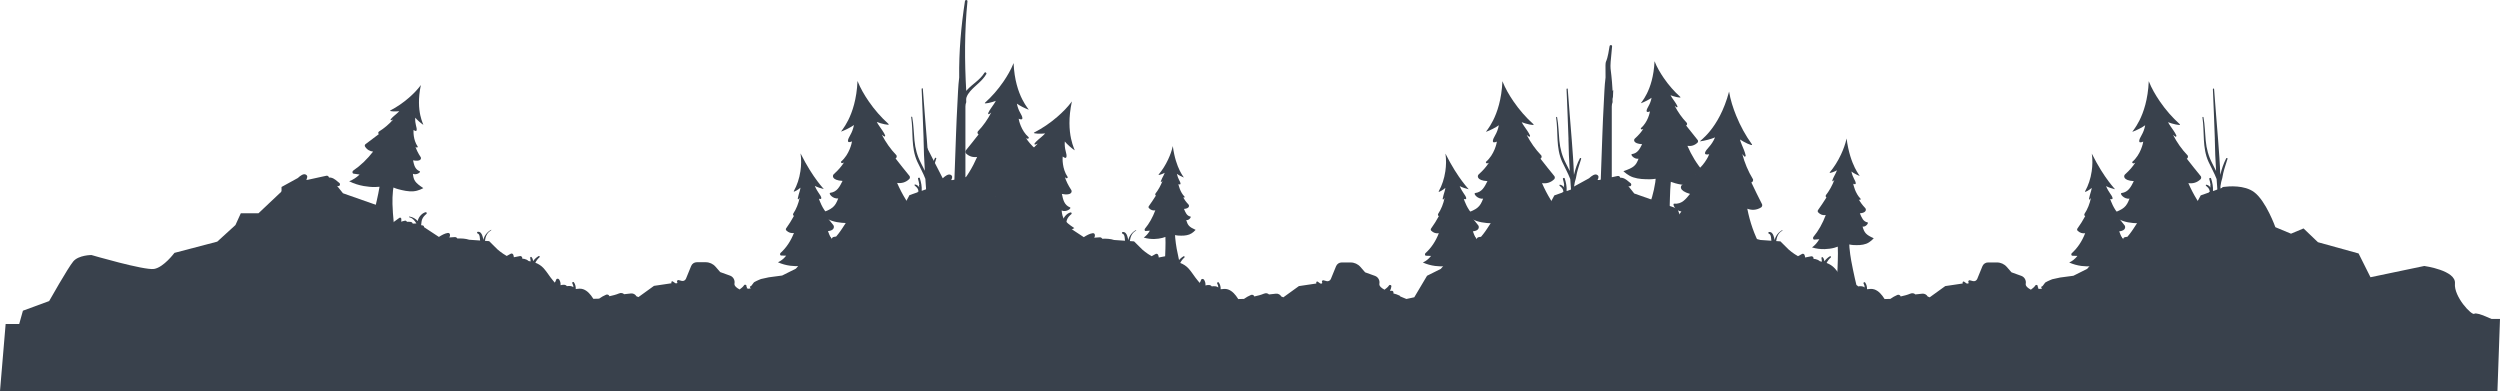
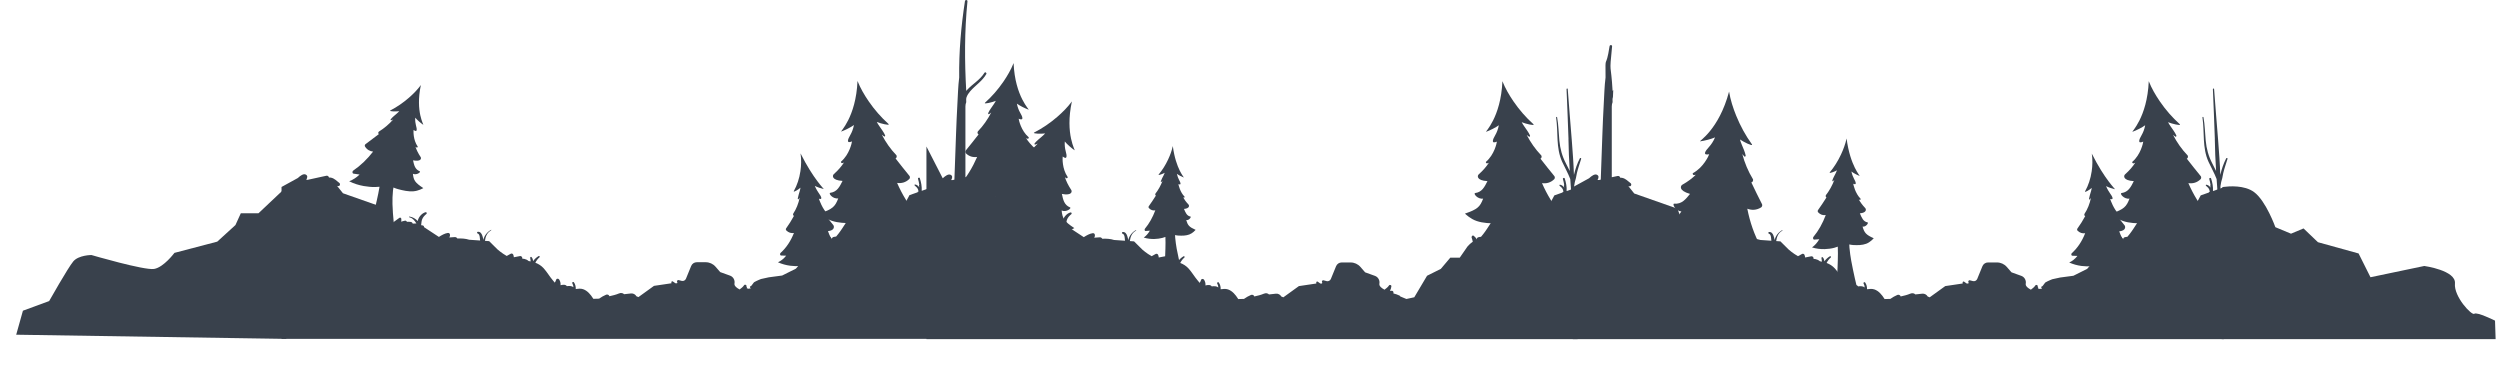
<svg xmlns="http://www.w3.org/2000/svg" id="_Слой_2" data-name="Слой 2" viewBox="0 0 15613.74 2442.25">
  <defs>
    <style> .cls-1 { fill: #39414c; stroke-width: 0px; } </style>
  </defs>
  <g id="BACKGROUND">
    <g>
      <g>
        <g>
          <path class="cls-1" d="m9149.24,1334.02c5.71,4.94,33.82,32.9,73.36,46.32,40.61,13.69,84.8,14.83,127.57,14.56,11.25-.06,27.26-1.32,41.47-3.59-.79,8.34-1.62,16.69-2.49,25.02-.2,1.19-.41,2.38-.61,3.57-5.88,35.74-12.91,71.34-23.14,105.95-26.17,91.9-71.49,210.97-81.06,223.77,75.72,18.18,151.44,36.36,227.17,54.54-26.99-55.45-12-206.33-12.25-273.73.67-38.88,3.17-77.66,6.37-116.35,11.2,4.29,22.73,7.81,34.12,11.12,27.27,7.94,63.54,13.57,95.36,15.97,42.4,3.2,84.82.9,126.98-8.29-27.62-19.58-50.66-44.81-69.95-75.92,16.92,1.79,33.82,3.66,50.74,5.34,11.03,1.12,16.42-15.23,8.52-24.2-49.39-56.22-89.6-122.45-120.8-194.36,26.67,3.87,53.72-2.36,76.38-24.69,4.34-4.28,5.02-13.95.95-18.89-29.74-36.18-58.78-72.8-87.41-109.69,7.43-1.17,10.42-14.59,4.75-20.52-35.99-37.63-66.19-80.58-90.39-127.55,4.61,4.04,9.34,7.81,14.28,10.97,4.43,2.84,8.4-2.96,6.23-7.79-9.28-20.72-23.73-38.67-36.04-56.97-6.33-9.41-11.65-17.37-15.61-25.53,24.18,10.08,80.64,23.34,74.34,14.35-.52-.73-1.02-1.48-1.53-2.21-46.01-41.22-87.56-88.94-123.42-141.14-26.98-39.33-51.98-81.94-69.83-126.99-9.83,229.69-111.56,318.59-101.44,315.78,22.04-7.7,60.58-26.75,79.09-40.79-4.28,24.51-13.97,47.23-20.81,58.77-19.85,33.59-27.33,58.99,8.71,43.59-1.23,10.36-16.41,81.27-67.55,125.51-4.38,3.81,2.1,11.96,7.15,10.4,3.46-1.07,6.86-2.43,10.2-4.02-14.31,22.67-35.13,47.48-63.67,72.9-8.52,7.71-15.35,37.65,54.92,41.98-17.92,35.38-33.5,68.48-76.45,74.31-14.41,1.86,15.06,40.4,49.58,34.77-19.27,50.76-34.19,66.67-113.8,93.73Z" />
          <path class="cls-1" d="m6478.33,1198.01c36.4-12.35,62.29-38.09,67.54-42.64-73.3-24.91-87.04-39.56-104.78-86.3,31.78,5.19,58.92-30.3,45.65-32.01-39.54-5.37-53.89-35.85-70.39-68.42,64.69-3.98,58.41-31.55,50.57-38.65-26.28-23.41-45.45-46.25-58.62-67.12,3.08,1.46,6.2,2.71,9.39,3.7,4.65,1.43,10.61-6.07,6.59-9.58-47.08-40.73-61.05-106.01-62.19-115.55,33.19,14.17,26.3-9.21,8.02-40.14-6.29-10.63-15.22-31.55-19.16-54.11,17.04,12.93,52.53,30.47,72.82,37.55,9.32,2.59-84.34-79.27-93.39-290.74-16.43,41.48-39.45,80.71-64.29,116.92-33.02,48.07-71.27,92-113.63,129.95-.47.68-.93,1.36-1.41,2.04-5.8,8.27,46.18-3.93,68.44-13.21-3.64,7.5-8.54,14.84-14.37,23.5-11.33,16.85-24.64,33.37-33.18,52.45-1.99,4.45,1.66,9.79,5.74,7.17,4.55-2.91,8.9-6.38,13.15-10.1-22.28,43.24-50.08,82.79-83.22,117.43-5.22,5.45-2.47,17.81,4.37,18.89-26.35,33.97-53.1,67.68-80.48,100.99-3.74,4.54-3.12,13.45.88,17.39,20.86,20.55,45.76,26.29,70.32,22.73-28.72,66.21-65.75,127.19-111.22,178.95-7.27,8.26-2.31,23.32,7.85,22.28,15.58-1.55,31.14-3.27,46.72-4.92-17.76,28.64-38.98,51.87-64.41,69.9,38.81,8.46,77.88,10.58,116.91,7.63,29.29-2.21,62.68-7.39,87.8-14.7,10.48-3.05,21.1-6.29,31.41-10.24,2.94,35.62,5.25,71.33,5.86,107.12-.23,62.05,13.57,200.96-11.28,252.02,69.72-16.74,139.43-33.47,209.15-50.21-8.81-11.79-50.53-121.41-74.63-206.03-9.43-31.86-15.89-64.64-21.31-97.55-.18-1.09-.37-2.19-.56-3.28-.8-7.68-1.57-15.36-2.3-23.04,13.09,2.09,27.83,3.25,38.18,3.31,39.38.25,80.07-.8,117.46-13.4Z" />
          <path class="cls-1" d="m6633.7,1448.75c38.34-2.71,69.91-21.05,76.15-24.12-64.59-42.69-74.15-60.34-79.46-110.05,29.43,13.08,64.68-14.36,52.28-19.39-36.89-15.22-43.03-48.34-50.73-84.03,63.59,12.56,64.5-15.7,58.72-24.56-19.48-29.31-32.23-56.27-39.68-79.8,2.61,2.19,5.31,4.2,8.15,5.96,4.14,2.56,11.81-3.18,8.8-7.6-35.21-51.34-32.17-118.03-30.85-127.55,28.51,22.13,27.78-2.24,17.94-36.79-3.39-11.88-6.72-34.38-4.8-57.2,13.21,16.83,43.08,42.8,60.91,54.8,8.36,4.87-61.48-98.07-16.59-304.92-26.41,35.96-58.64,68.07-91.84,96.79-44.13,38.12-92.27,70.91-142.88,96.88-.63.53-1.25,1.08-1.88,1.62-7.71,6.53,45.67,7.91,69.55,4.58-5.42,6.34-12.02,12.19-19.86,19.09-15.24,13.42-32.3,26.03-45.4,42.32-3.05,3.8-.88,9.89,3.73,8.39,5.14-1.66,10.23-3.91,15.28-6.43-32.52,36.18-69.45,67.38-110.29,92.48-6.44,3.95-6.91,16.6-.56,19.38-34.11,26.17-68.53,52-103.46,77.28-4.77,3.45-6.43,12.22-3.56,17.04,14.96,25.17,37.6,37.04,62.25,39.82-44.58,56.76-95.86,106.35-152.97,144.89-9.13,6.15-8.15,21.97,1.94,23.54,15.46,2.45,30.95,4.74,46.44,7.1-24.45,23.2-50.86,40.29-80.03,51.28,35.4,18.03,72.65,29.98,111.15,37.04,28.89,5.29,62.51,8.75,88.65,8.05,10.91-.29,22-.73,32.98-1.93-6.19,35.2-13.02,70.33-21.5,105.11-15.96,59.97-37.85,197.83-74.83,240.92,71.68,1.49,143.36,2.99,215.05,4.48-5.53-13.64-18.08-130.26-19.93-218.22-1.04-33.21,1.02-66.56,4.13-99.76.1-1.1.2-2.21.29-3.32,1.17-7.63,2.38-15.25,3.62-22.87,12.13,5.34,26.09,10.2,36.1,12.88,38.03,10.23,77.65,19.53,117.01,16.83Z" />
          <path class="cls-1" d="m7427.94,1464.39c21.05-7.91,36.3-25.64,39.37-28.77-41.46-18.49-49.03-28.78-58.8-61.31,18.13,3.85,33.82-20.77,26.23-22.02-22.56-3.87-30.66-25.01-40.23-47.41,36.94-2.97,33.18-22.18,28.62-27.04-15.2-16.07-26.44-31.61-34.3-45.8,1.78.96,3.59,1.78,5.42,2.41,2.68.92,5.96-4.35,3.6-6.71-27.48-27.43-37.17-71.65-38.16-78.2,19.34,8.82,14.78-7.13,3.31-27.81-3.95-7.11-9.77-21.15-12.91-36.48,10.24,8.18,31.12,19,42.94,23.26,4.91,1.18-49.42-51.77-68.23-196.47-6.54,29.84-17.28,58.23-29.46,84.29-16.19,34.61-36,66.07-58.66,93.15-.24.47-.48.95-.72,1.42-2.99,5.74,26.18-4.68,38.48-11.93-1.77,5.2-4.26,10.33-7.26,16.38-5.82,11.76-12.81,23.3-17.06,36.28-.99,3.02,1.26,6.44,3.5,4.55,2.5-2.1,4.87-4.57,7.17-7.2-11.28,29.64-26.16,56.63-44.38,80.08-2.87,3.69-1.07,11.7,2.85,12.27-14.43,22.8-29.28,45.09-44.68,66.77-2.1,2.96-1.69,8.67.61,11.19,12.01,13.1,26.22,16.83,40.24,14.42-16.21,43.33-37.9,82.5-64.69,114.55-4.28,5.11-1.72,14.83,4.1,14.43,8.92-.6,17.84-1.33,26.76-2.03-10.65,18.1-23.31,32.4-38.27,43.03,21.93,6.74,44.17,9.52,66.52,8.88,16.77-.47,35.97-2.84,50.48-6.97,6.06-1.72,12.2-3.58,18.18-5.94.82,23.91,1.07,47.94.14,72-2,41.46-1.19,136.27-18.88,169.16,40.72-6.21,81.41-13.24,122.08-20.99-4.2-8.92-21.84-87.6-32.77-146.31-4.23-22.2-6.92-44.8-9.19-67.38-.08-.75-.16-1.5-.24-2.25-.27-5.26-.53-10.51-.77-15.76,7.42,1.72,15.81,2.85,21.72,3.12,22.47,1.05,45.72,1.24,67.33-6.84Z" />
-           <path class="cls-1" d="m9224.38,1665.45c26.27-6.98,47.26-29.73,51.31-33.81-46.19-32.2-53.58-46.67-62.48-91.99,21.29,6.81,41.57-26.59,32.51-28.83-26.57-6.54-35.21-35.73-46.84-65.89,43.94-4.26,39-31.2,33.31-37.67-18.74-21.6-33.2-41.79-43.87-60.08,2.2,1.12,4.41,2.06,6.65,2.75,3.27,1.01,6.66-6.42,3.62-9.39-34.97-34.46-53.75-89.72-56.39-98,24.33,8.08,16.18-12.27-1.8-36.58-6.17-8.35-16.17-25.04-23.79-43.63,14.01,7.71,41,16.74,55.8,19.68,3.92,1.28-63.85-60.92-144.91-222.63,5.72,37.78,4.49,75.58-.58,110.35-6.72,46.24-21.06,88.75-41.26,125.05-.18.59-.34,1.2-.52,1.79-2.17,7.31,29.5-11.32,41.96-23.07-.76,6.59-2.43,13.27-4.54,21.1-4.08,15.23-9.84,30.25-12.36,46.26-.59,3.73,2.68,7.32,4.96,4.69,2.55-2.93,4.86-6.29,7.05-9.85-7.49,37.25-21.27,71.19-40.36,100.08-2.99,4.54-.1,13.55,4.6,13.85-14.97,27.68-31.36,53.86-49.14,78.36-2.42,3.34-1.83,9.68.93,12.45,14.41,14.44,31.22,18.89,47.9,16.13-19.3,50.09-48.08,92.9-83.35,124.48-5.62,5.03-3.78,15.8,3.13,16.14,10.62.5,21.23.86,31.86,1.23-14.89,18.75-32.03,32.36-51.36,41.17,24.69,10.88,50.26,18.08,76.62,21.47,19.76,2.55,42.73,3.44,60.53,1.19,7.43-.94,14.98-2.04,22.43-3.82-3.33,28.95-8.28,57.83-15.51,86.16-11.32,49.08-43.91,159.55-78.71,187.8,47.87,10.2,96.09,19.37,144.66,27.27.03-12.83,13.05-117.55,15.26-194.45,1.18-29.12,3.36-58.28,5.15-87.38.06-.96.11-1.94.16-2.9.71-6.72,1.38-13.44,2.02-20.16,8.42,3.47,18.07,6.42,24.97,7.82,26.21,5.32,53.48,10.08,80.4,2.89Z" />
+           <path class="cls-1" d="m9224.38,1665.45Z" />
          <path class="cls-1" d="m9852.8,1169.18l-68.46,24.13c1.37-26.81-3.33-52.77-11.9-78.99-2.09-6.39-13.19-2.86-11.29,3.63,3.73,12.76,6.35,25.68,8.15,38.72-1.37.61-2.41,1.92-2.07,3.83.71,3.93,1.49,7.83,2.23,11.75-5.88-9.52-14.68-16.76-26.28-18.7-4.19-.7-4.86,4.74-2.39,6.9,8.7,7.63,16.45,13.17,20.7,24.5,1.58,4.21,2.63,8.54,3.14,12.91-.33-.06-.59-.2-.96-.2-3.18,0-5,2.36-5.35,4.83l-50.55,17.82-75.21,140.17-139.68-58.19-91.33,27.98-69.84,30.22-42.98,66.25s-19.38,30.13-39.05,52.25c-5.87.21-11.77,1.26-17.24,2.87-5.43,1.6-10.46,7.46-8.23,13.39-5.16-8.21-11.7-15.59-19.66-22.29-7.53-6.33-16.03,3.97-13.26,11.41,3.13,8.42,5.46,16.89,6.98,25.45-17.02,11.02-33.1,29.74-33.1,29.74l-48.35,69.84h-59.09l-59.09,69.84-85.96,42.98-79.75,134.31-49.18,10.74s-.05-.02-38.39-15.92c-.59-2.07-1.94-3.91-4.25-5.13-11.98-6.29-25.41-10.21-38.74-13.74.35-1.7.6-3.47.63-5.4.07-5.39-3.65-10.79-9.47-11.01-4.29-.16-8.52-.05-12.69.26,4.91-8.31,8.04-17.86,9.07-28.32.8-8.11-10.55-12.01-14.96-5.18-7.84,12.13-17.66,18.02-27.97,26.41-20.89-11.27-29.87-21.26-31.94-29.8-.6-2.49-.62-4.85-.18-7.09,4.15-21.18-7.41-42.27-27.72-49.57l-61.24-22.04-29.45-33.79c-15.42-17.7-37.75-27.85-61.22-27.85h-55.91c-15.32,0-29.12,9.27-34.91,23.45l-32.49,79.52c-4.08,9.98-14.58,15.86-25.18,13.9-6.49-1.2-13.12-2.85-20.08-5.19-8.29-2.8-14.57,7.67-8.07,14.57l-2.23,5.25h-10.25c-5.49-3.85-10.97-7.71-16.46-11.55-4.44-3.11-9.41,1.16-9,5.9.16,1.88.31,3.77.47,5.65l-108.87,16.12-97.23,70.15c-4.17-1.77-8.33-3.48-12.48-5.11-6.37-11.17-19.13-19.24-33.8-17.64-14.39,1.58-28.78,3.15-43.17,4.73-7.41-7.19-18.68-10.35-31.87-4.76-19.65,8.33-39.7,12.85-59.94,17.41-1.76-8.47-12.62-13.01-20.5-9.62-15.81,6.79-30.4,14.97-43.98,24.82l-35.97.94c-.74-1.16-1.49-2.31-2.22-3.48-13.77-22.05-34.52-47.66-61.74-56.75-15.62-5.21-30.63-2.7-45.7-1.02.78-14.5-2.99-29.43-11.4-41.62-4.29-6.22-13.69-.25-10.02,6.35,4.39,7.9,6.51,16.09,6.78,24.18-9.8-8.61-25.96-8.92-40.95-6.7-7.57-11.3-24.48-9.69-39.35-5.91,1.18-11.94-1.43-23.76-8.35-35.12-4.39-7.21-16.33-8.37-19.25,1.06-2.07,6.69-4.88,12.63-8.53,17.99-3.96-4.71-7.75-9.44-11.41-13.67-20.86-24.07-36.7-52.69-58.03-76.07-15.45-16.93-33.17-27.59-51.87-34.6,6.09-12.49,14.38-23.92,25.88-33.85,3.98-3.44-.39-10.86-5.21-8.02-13.55,7.99-25.66,19.04-34.78,31.97-.64-9.49-3.56-18.36-9.54-25.09-3.52-3.96-8.84-.53-8.59,4.11.44,7.94,2.53,15.1,3.33,22.69-4.23-.85-8.47-1.58-12.72-2.23-4.21-3.35-8.53-6.54-13.57-8.94-8.43-4.01-17.36-5.73-26.45-6.28,1.37-8.68-4.34-17.78-15.32-15.75-12.48,2.31-24.94,4.76-37.39,7.22-.09-5.36-1.34-10.86-3.99-16.99-2.3-5.3-9.57-8.02-14.74-5.28-8.67,4.59-17.26,9.26-25.71,14.17-33.06-18.87-57.71-41.08-57.71-41.08l-51.91-51.49-26.52-1.86c4.09-25.35,11.76-49.2,35.72-63.32,4.02-2.37,6.29-7.39,2.1-5.1-23.52,12.84-42.02,36.3-47.49,62.44-1.3-8.93-3.52-17.77-6.49-26.37-4.78-13.86-12.49-25.44-28.4-24.33-5.49.38-6.08,9.46-.81,10.73,15.3,3.69,13.69,34.37,15.28,43.78l-.06.06-68.09-4.79c-23.22-7.58-49.08-8.85-73.99-7.78-3.07-5.47-9.01-9.61-16.14-8.81-11.44,1.27-22.82,1.9-34.21,2.28,4.26-6.38,6.17-13.56,3.29-21.69-1.76-4.97-7.83-7.06-12.58-6.45-18.42,2.36-38.66,13.92-55.53,24.8l-92.9-61.12c.49-4.58-2.33-9.54-8.22-10.58-3.25-.57-6.51-1.08-9.77-1.58,1.87-11.69,1.58-23.65,5.62-34.93,5.36-14.96,15.47-25.59,27.52-35.5,4.62-3.8.87-12.24-5.15-10.78-22.24,5.38-44.69,30.06-49.34,55.01-13.51-14.26-31.65-24.59-49.68-27.41-7.21-1.13-6.16,4.02,1.06,5.7,18.3,4.27,30.38,21.01,40.32,37.06-5.96.27-13.87.62-23.07,1.02-1.23-5.3-5.4-9.59-12.1-10.48-8.41-1.12-16.31-1.4-24.11-.88-2.21-4.9-6.94-8.34-13.38-6.74-7.66,1.91-15.31,3.81-22.95,5.77,2.11-5.83,2.74-12.17,1-19.28-1.37-5.6-7.35-7.54-11.9-4.2-15.66,11.5-31.77,22.52-47.27,34.3l-34.94-93.16-269.91-94.94-36.58-45.97c2.1.52,4.31.94,6.68,1.2,11.4,1.26,15.17-13.7,6.91-19.94-16.17-12.21-30.5-28.23-51.14-32.64-4.47-.95-8.85-1.16-13.17-.92-1.53-6.82-7.51-12.63-16.12-11.08-12.32,2.22-24.55,4.99-36.76,7.9v-441.74c0-10.29,1.9-19.34,5.13-27.27-1.04-12.46-.83-23.86,2.2-31.68,4.93-12.72,12.45-24.62,22.42-36.1,32.38-37.31,75.66-63.72,100.6-107.44,4.43-7.77-6.88-15.63-11.67-7.84-27.56,44.78-74.97,69.64-109.48,108.01-1.47,1.64-2.75,3.3-4.12,4.95-10.45-186.2-11.05-372.33,7.7-559.52,1.02-10.2-14.16-11.07-15.69-1.18-24.19,156.44-38.04,317.04-35.99,477.05-6.98,54.33-8,109.9-11.19,164.47-3.6,61.64-6,123.35-8.38,185.05-3.71,96.11-7.45,192.2-10.35,288.32-3.43.8-6.87,1.6-10.28,2.48h-9.94c7.61-13.16,10.42-26.45-4.12-33.12-13.72-6.29-32.65,7.17-48.58,22.08l-101.79-198.53v1203.19h4066.78v-948.78Z" />
          <path class="cls-1" d="m9718.64,733.6c-.6-4.09,5.57-5.07,6.32-1.02,8.98,48.25,9.41,97.23,14.06,145.96,4.83,50.67,17.31,96.72,40.86,141.92,7.99,15.34,16.15,31.18,23.95,47.4-4.09-66.6-7.24-133.22-8.06-199.79,0-.37.12-.66.2-.98-4.24-103.39-7.13-206.75-12.14-310.14-.23-4.76,7.09-6.07,7.43-1.2,7.49,107.58,17.3,214.84,25.48,322.34,5.38,70.8,10.93,142.59,13.27,214.13,8.54-36.26,20.55-72.01,36.86-103.12,2.59-4.94,9.89-2.49,8.26,3.08-8.78,29.83-19.72,58.64-26.65,89.08-2.31,10.15-4.24,20.34-5.95,30.56-5.51,16.79-9.17,33.74-11.39,50.81-.02,10.98-.13,21.95-.37,32.89-.04,1.89-1.01,3.16-2.3,3.95-.46,24.05,1.4,48.24,4.59,72.43,1.46,28.64,4.24,57.25,7.72,85.9,1.16,9.53-12.28,11.47-14.55,2.34-12.07-48.77-15.23-99.66-12.7-149.97-2.19-30.59-4.37-61.19-6.43-91.8-13.98-37.22-33.89-71.29-50.5-107.63-40.31-88.2-24.25-183.92-37.93-277.15Z" />
        </g>
        <g>
          <path class="cls-1" d="m13186.03,1334.02c5.71,4.94,33.82,32.9,73.36,46.32,40.61,13.69,84.8,14.83,127.57,14.56,11.25-.06,27.26-1.32,41.47-3.59-.79,8.34-1.62,16.69-2.49,25.02-.2,1.19-.41,2.38-.61,3.57-5.88,35.74-12.91,71.34-23.14,105.95-26.17,91.9-71.49,210.97-81.06,223.77,75.72,18.18,151.44,36.36,227.17,54.54-26.99-55.45-12-206.33-12.25-273.73.67-38.88,3.17-77.66,6.37-116.35,11.2,4.29,22.73,7.81,34.12,11.12,27.27,7.94,63.54,13.57,95.36,15.97,42.4,3.2,84.82.9,126.98-8.29-27.62-19.58-50.66-44.81-69.95-75.92,16.92,1.79,33.82,3.66,50.74,5.34,11.03,1.12,16.42-15.23,8.52-24.2-49.39-56.22-89.6-122.45-120.8-194.36,26.67,3.87,53.72-2.36,76.38-24.69,4.34-4.28,5.02-13.95.95-18.89-29.74-36.18-58.78-72.8-87.41-109.69,7.43-1.17,10.42-14.59,4.75-20.52-35.99-37.63-66.19-80.58-90.39-127.55,4.61,4.04,9.34,7.81,14.28,10.97,4.43,2.84,8.4-2.96,6.23-7.79-9.28-20.72-23.73-38.67-36.04-56.97-6.33-9.41-11.65-17.37-15.61-25.53,24.18,10.08,80.64,23.34,74.34,14.35-.52-.73-1.02-1.48-1.53-2.21-46.01-41.22-87.56-88.94-123.42-141.14-26.98-39.33-51.98-81.94-69.83-126.99-9.83,229.69-111.56,318.59-101.44,315.78,22.04-7.7,60.58-26.75,79.09-40.79-4.28,24.51-13.97,47.23-20.81,58.77-19.85,33.59-27.33,58.99,8.71,43.59-1.23,10.36-16.41,81.27-67.55,125.51-4.38,3.81,2.1,11.96,7.15,10.4,3.46-1.07,6.86-2.43,10.2-4.02-14.31,22.67-35.13,47.48-63.67,72.9-8.52,7.71-15.35,37.65,54.92,41.98-17.92,35.38-33.5,68.48-76.45,74.31-14.41,1.86,15.06,40.4,49.58,34.77-19.27,50.76-34.19,66.67-113.8,93.73Z" />
-           <path class="cls-1" d="m10199.9,1107.5c-32.84-11.14-56.19-34.36-60.93-38.47,66.13-22.47,78.51-35.69,94.52-77.85-28.67,4.68-53.15-27.33-41.18-28.88,35.67-4.84,48.61-32.34,63.5-61.72-58.36-3.59-52.69-28.46-45.61-34.86,23.71-21.12,41-41.72,52.88-60.55-2.78,1.32-5.6,2.45-8.47,3.34-4.2,1.29-9.58-5.48-5.94-8.64,42.47-36.74,55.08-95.63,56.1-104.24-29.94,12.78-23.73-8.31-7.24-36.21,5.67-9.59,13.73-28.46,17.28-48.81-15.37,11.66-47.39,27.49-65.69,33.88-8.41,2.34,76.09-71.51,84.25-262.27,14.82,37.42,35.59,72.81,57.99,105.47,29.78,43.36,64.29,82.99,102.51,117.23.43.61.84,1.23,1.27,1.84,5.23,7.46-41.66-3.55-61.74-11.92,3.28,6.77,7.7,13.38,12.96,21.2,10.22,15.2,22.23,30.1,29.93,47.32,1.8,4.01-1.5,8.83-5.18,6.47-4.11-2.63-8.03-5.76-11.86-9.11,20.1,39.01,45.18,74.68,75.07,105.93,4.71,4.92,2.23,16.07-3.94,17.04,23.77,30.64,47.9,61.06,72.6,91.1,3.37,4.1,2.81,12.13-.79,15.69-18.81,18.54-41.28,23.72-63.44,20.5,25.91,59.73,59.31,114.74,100.33,161.43,6.56,7.45,2.08,21.03-7.08,20.1-14.05-1.4-28.09-2.95-42.14-4.43,16.02,25.84,35.16,46.79,58.1,63.06-35.01,7.63-70.25,9.54-105.47,6.89-26.42-1.99-56.55-6.67-79.2-13.26-9.46-2.75-19.03-5.68-28.34-9.24-2.65,32.13-4.73,64.35-5.29,96.63.2,55.98-12.24,181.29,10.17,227.35-62.89-15.1-125.78-30.2-188.67-45.3,7.94-10.63,45.58-109.53,67.32-185.86,8.5-28.74,14.34-58.31,19.22-87.99.16-.98.34-1.97.5-2.96.72-6.93,1.41-13.85,2.07-20.78-11.8,1.89-25.1,2.93-34.44,2.98-35.53.23-72.23-.72-105.96-12.09Z" />
          <path class="cls-1" d="m10425.87,1459.22c-38.74-23.39-62.01-59.53-66.91-66.09,90.59-10.14,110.08-23.52,142.29-72.79-37.86-2.06-60.11-49.72-44.42-48.34,46.83,3.81,71.02-27.62,98.22-60.91-73.4-20.91-59.21-51.02-48.4-57.21,36.13-20.29,63.94-41.72,84.37-62.39-3.91.9-7.82,1.55-11.74,1.88-5.71.47-10.67-9.66-5.16-12.68,64.43-34.95,96.98-106.5,100.69-117.19-41.75,7.92-27.92-17.24.91-48.18,9.92-10.64,25.47-32.44,35.69-57.4-22.86,10.57-68.1,21.78-93.22,24.8-11.37.62,117.01-69.87,180.81-310.78,8.42,51.86,24.99,102.78,44.41,150.69,25.83,63.61,58.74,123.8,97.88,178.14.37.9.73,1.8,1.1,2.7,4.59,10.98-52.12-16.18-75.37-32.47,2.29,9.55,6.07,19.22,10.59,30.65,8.78,22.24,19.91,44.6,24.92,68.7,1.17,5.62-4.38,10.84-8.41,6.8-4.5-4.5-8.63-9.59-12.57-14.93,14.71,55.36,36.7,107.85,66.06,156.06,4.63,7.59-1.65,21.11-9.8,20.62,21.73,45.72,43.97,91.24,67.05,136.46,3.16,6.17.19,16.25-5.4,19.78-29.18,18.37-59.27,18.68-86.61,8.39,16.31,83.4,43.5,162.87,82.73,233.88,6.28,11.34-3.23,27.4-14.65,23.65-17.53-5.72-34.99-11.62-52.49-17.45,13.19,37.43,31.73,69.49,56.42,96.65-46.77-.07-92.23-7.5-136.38-20.74-33.13-9.94-70.22-24.33-97.26-39.07-11.28-6.15-22.67-12.56-33.54-19.7-12.38,40.22-24.04,80.71-33.79,121.72-15.41,71.42-66.34,227.69-50.66,292.68-75.95-36.85-151.9-73.7-227.85-110.55,13.1-11.33,88.76-126.87,137.84-218.1,18.88-34.26,34.6-70.32,49.13-106.8.48-1.21.98-2.42,1.47-3.64,2.86-8.63,5.68-17.26,8.46-25.92-15.58-.9-32.82-3.28-44.75-5.84-45.36-9.66-91.88-21.14-131.69-45.07Z" />
          <path class="cls-1" d="m11655.62,1522.25c25.05-9.41,43.2-30.51,46.85-34.24-49.34-22-58.35-34.25-69.98-72.96,21.57,4.58,40.25-24.72,31.21-26.21-26.85-4.61-36.48-29.76-47.87-56.42,43.96-3.54,39.48-26.4,34.06-32.18-18.09-19.12-31.46-37.62-40.82-54.51,2.12,1.14,4.27,2.11,6.45,2.87,3.19,1.1,7.1-5.18,4.29-7.99-32.7-32.64-44.24-85.27-45.41-93.06,23.01,10.5,17.59-8.48,3.94-33.09-4.7-8.46-11.63-25.17-15.37-43.41,12.18,9.73,37.04,22.62,51.1,27.69,5.84,1.4-58.81-61.6-81.2-233.81-7.79,35.51-20.57,69.29-35.06,100.3-19.26,41.18-42.84,78.63-69.8,110.86-.29.56-.57,1.13-.86,1.68-3.55,6.83,31.15-5.57,45.8-14.2-2.1,6.19-5.07,12.3-8.64,19.49-6.92,13.99-15.25,27.73-20.3,43.18-1.18,3.6,1.5,7.66,4.17,5.42,2.98-2.5,5.8-5.44,8.53-8.57-13.43,35.27-31.13,67.39-52.81,95.3-3.41,4.39-1.28,13.92,3.4,14.6-17.17,27.13-34.85,53.66-53.17,79.45-2.5,3.52-2.02,10.32.72,13.31,14.29,15.6,31.21,20.02,47.89,17.17-19.29,51.57-45.1,98.18-76.98,136.32-5.09,6.08-2.04,17.64,4.87,17.17,10.62-.72,21.23-1.58,31.84-2.41-12.68,21.54-27.73,38.56-45.54,51.2,26.1,8.02,52.56,11.33,79.16,10.57,19.96-.56,42.8-3.38,60.07-8.29,7.21-2.05,14.52-4.26,21.63-7.07.98,28.46,1.27,57.05.17,85.68-2.38,49.34-1.41,162.16-22.46,201.3,48.46-7.39,96.89-15.75,145.28-24.97-4.99-10.62-25.99-104.25-38.99-174.12-5.04-26.42-8.24-53.31-10.94-80.18-.09-.89-.19-1.79-.28-2.68-.32-6.25-.63-12.51-.92-18.75,8.83,2.05,18.81,3.39,25.85,3.72,26.74,1.25,54.41,1.47,80.13-8.14Z" />
          <path class="cls-1" d="m13261.16,1665.45c26.27-6.98,47.26-29.73,51.31-33.81-46.19-32.2-53.58-46.67-62.48-91.99,21.29,6.81,41.57-26.59,32.51-28.83-26.57-6.54-35.21-35.73-46.84-65.89,43.94-4.26,39-31.2,33.31-37.67-18.74-21.6-33.2-41.79-43.87-60.08,2.2,1.12,4.41,2.06,6.65,2.75,3.27,1.01,6.66-6.42,3.62-9.39-34.97-34.46-53.75-89.72-56.39-98,24.33,8.08,16.18-12.27-1.8-36.58-6.17-8.35-16.17-25.04-23.79-43.63,14.01,7.71,41,16.74,55.8,19.68,3.92,1.28-63.85-60.92-144.91-222.63,5.72,37.78,4.49,75.58-.58,110.35-6.72,46.24-21.06,88.75-41.26,125.05-.18.59-.34,1.2-.52,1.79-2.17,7.31,29.5-11.32,41.96-23.07-.76,6.59-2.43,13.27-4.54,21.1-4.08,15.23-9.84,30.25-12.36,46.26-.59,3.73,2.68,7.32,4.96,4.69,2.55-2.93,4.86-6.29,7.05-9.85-7.49,37.25-21.27,71.19-40.36,100.08-2.99,4.54-.1,13.55,4.6,13.85-14.97,27.68-31.36,53.86-49.14,78.36-2.42,3.34-1.83,9.68.93,12.45,14.41,14.44,31.22,18.89,47.9,16.13-19.3,50.09-48.08,92.9-83.35,124.48-5.62,5.03-3.78,15.8,3.13,16.14,10.62.5,21.23.86,31.86,1.23-14.89,18.75-32.03,32.36-51.36,41.17,24.69,10.88,50.26,18.08,76.62,21.47,19.76,2.55,42.73,3.44,60.53,1.19,7.43-.94,14.98-2.04,22.43-3.82-3.33,28.95-8.28,57.83-15.51,86.16-11.32,49.08-43.91,159.55-78.71,187.8,47.87,10.2,96.09,19.37,144.66,27.27.03-12.83,13.05-117.55,15.26-194.45,1.18-29.12,3.36-58.28,5.15-87.38.06-.96.11-1.94.16-2.9.71-6.72,1.38-13.44,2.02-20.16,8.42,3.47,18.07,6.42,24.97,7.82,26.21,5.32,53.48,10.08,80.4,2.89Z" />
          <path class="cls-1" d="m10075.52,562.71c-1.47,1.64-2.75,3.3-4.12,4.95-10.45-186.2-21.86-90.74-3.11-277.94,1.02-10.2-14.16-11.07-15.69-1.18-24.19,156.44-27.24,35.46-25.18,195.47-6.98,54.33-8,109.9-11.19,164.47-3.6,61.64-6,123.35-8.38,185.05-3.71,96.11-7.45,192.2-10.35,288.32-3.43.8-6.87,1.6-10.28,2.48h-9.94c7.61-13.16,10.42-26.45-4.12-33.12-13.72-6.29-32.65,7.17-48.58,22.08l-101.79,55.88v948.78h4066.78v-948.78l-68.46,24.13c1.37-26.81-3.33-52.77-11.9-78.99-2.09-6.39-13.19-2.86-11.29,3.63,3.73,12.76,6.35,25.68,8.15,38.72-1.37.61-2.41,1.92-2.07,3.83.71,3.93,1.49,7.83,2.23,11.75-5.88-9.52-14.68-16.76-26.28-18.7-4.19-.7-4.86,4.74-2.39,6.9,8.7,7.63,16.45,13.17,20.7,24.5,1.58,4.21,2.63,8.54,3.14,12.91-.33-.06-.59-.2-.96-.2-3.18,0-5,2.36-5.35,4.83l-50.55,17.82-75.21,140.17-139.68-58.19-91.33,27.98-69.84,30.22-42.98,66.25s-19.38,30.13-39.05,52.25c-5.87.21-11.77,1.26-17.24,2.87-5.43,1.6-10.46,7.46-8.23,13.39-5.16-8.21-11.7-15.59-19.66-22.29-7.53-6.33-16.03,3.97-13.26,11.41,3.13,8.42,5.46,16.89,6.98,25.45-17.02,11.02-33.1,29.74-33.1,29.74l-48.35,69.84h-59.09l-59.09,69.84-85.96,42.98-83.05,11.02-49.18,10.74s-25.69,10-42.15,19.56c-.59-2.07-17.38,23.77-19.94,24.29-17.42,3.58,6.49,19.33-6.84,15.79.35-1.7-11.91,2.9-11.89.98.07-5.39,2.41-.92-3.42-1.14-4.29-.16-.55-2.26-4.72-1.95,4.91-8.31-2.62-3.05-1.59-13.51.8-8.11-10.55-12.01-14.96-5.18-7.84,12.13-17.66,18.02-27.97,26.41-20.89-11.27-29.87-21.26-31.94-29.8-.6-2.49-.62-4.85-.18-7.09,4.15-21.18-7.41-42.27-27.72-49.57l-61.24-22.04-29.45-33.79c-15.42-17.7-37.75-27.85-61.22-27.85h-55.91c-15.32,0-29.12,9.27-34.91,23.45l-32.49,79.52c-4.08,9.98-14.58,15.86-25.18,13.9-6.49-1.2-13.12-2.85-20.08-5.19-8.29-2.8-14.57,7.67-8.07,14.57-1.07,2.51-1.16,2.73-2.23,5.25h-10.25c-5.49-3.85-10.97-7.71-16.46-11.55-4.44-3.11-9.41,1.16-9,5.9.16,1.88.31,3.77.47,5.65l-108.87,16.12-97.23,70.15c-4.17-1.77-8.33-3.48-12.48-5.11-6.37-11.17-19.13-19.24-33.8-17.64-14.39,1.58-28.78,3.15-43.17,4.73-7.41-7.19-18.68-10.35-31.87-4.76-19.65,8.33-39.7,12.85-59.94,17.41-1.76-8.47-12.62-13.01-20.5-9.62-15.81,6.79-30.4,14.97-43.98,24.82l-35.97.94c-.74-1.16-1.49-2.31-2.22-3.48-13.77-22.05-34.52-47.66-61.74-56.75-15.62-5.21-30.63-2.7-45.7-1.02.78-14.5-2.99-29.43-11.4-41.62-4.29-6.22-13.69-.25-10.02,6.35,4.39,7.9,6.51,16.09,6.78,24.18-9.8-8.61-25.96-8.92-40.95-6.7-7.57-11.3-24.48-9.69-39.35-5.91,1.18-11.94-1.43-23.76-8.35-35.12-4.39-7.21-16.33-8.37-19.25,1.06-2.07,6.69-4.88,12.63-8.53,17.99-3.96-4.71-7.75-9.44-11.41-13.67-20.86-24.07-36.7-52.69-58.03-76.07-15.45-16.93-33.17-27.59-51.87-34.6,6.09-12.49,14.38-23.92,25.88-33.85,3.98-3.44-.39-10.86-5.21-8.02-13.55,7.99-25.66,19.04-34.78,31.97-.64-9.49-3.56-18.36-9.54-25.09-3.52-3.96-8.84-.53-8.59,4.11.44,7.94,2.53,15.1,3.33,22.69-4.23-.85-8.47-1.58-12.72-2.23-4.21-3.35-8.53-6.54-13.57-8.94-8.43-4.01-17.36-5.73-26.45-6.28,1.37-8.68-4.34-17.78-15.32-15.75-12.48,2.31-24.94,4.76-37.39,7.22-.09-5.36-1.34-10.86-3.99-16.99-2.3-5.3-9.57-8.02-14.74-5.28-8.67,4.59-17.26,9.26-25.71,14.17-33.06-18.87-57.71-41.08-57.71-41.08l-51.91-51.49-26.52-1.86c4.09-25.35,11.76-49.2,35.72-63.32,4.02-2.37,6.29-7.39,2.1-5.1-23.52,12.84-42.02,36.3-47.49,62.44-1.3-8.93-3.52-17.77-6.49-26.37-4.78-13.86-12.49-25.44-28.4-24.33-5.49.38-6.08,9.46-.81,10.73,15.3,3.69,13.69,34.37,15.28,43.78l-.06.06-68.09-4.79c-23.22-7.58-49.08-8.85-73.99-7.78-3.07-5.47-9.01-9.61-16.14-8.81-11.44,1.27-22.82,1.9-34.21,2.28,4.26-6.38,6.17-13.56,3.29-21.69-1.76-4.97-7.83-7.06-12.58-6.45-18.42,2.36-38.66,13.92-55.53,24.8l-92.9-61.12c.49-4.58-2.33-9.54-8.22-10.58-3.25-.57-6.51-1.08-9.77-1.58,1.87-11.69,1.58-23.65,5.62-34.93,5.36-14.96,15.47-25.59,27.52-35.5,4.62-3.8.87-12.24-5.15-10.78-22.24,5.38-44.69,30.06-49.34,55.01-13.51-14.26-31.65-24.59-49.68-27.41-7.21-1.13-6.16,4.02,1.06,5.7,18.3,4.27,30.38,21.01,40.32,37.06-5.96.27-13.87.62-23.07,1.02-1.23-5.3-5.4-9.59-12.1-10.48-8.41-1.12-16.31-1.4-24.11-.88-2.21-4.9-6.94-8.34-13.38-6.74-7.66,1.91-15.31,3.81-22.95,5.77,2.11-5.83,2.74-12.17,1-19.28-1.37-5.6-7.35-7.54-11.9-4.2-15.66,11.5-31.77,22.52-47.27,34.3l-34.94-93.16-269.91-94.94-36.58-45.97c2.1.52,4.31.94,6.68,1.2,11.4,1.26,15.17-13.7,6.91-19.94-16.17-12.21-30.5-28.23-51.14-32.64-4.47-.95-8.85-1.16-13.17-.92-1.53-6.82-7.51-12.63-16.12-11.08-12.32,2.22-24.55,4.99-36.76,7.9v-441.74c0-10.29,1.9-19.34,5.13-27.27-1.04-12.46-.83-23.86,2.2-31.68l1.86-43.38Z" />
          <path class="cls-1" d="m13755.42,733.6c-.6-4.09,5.57-5.07,6.32-1.02,8.98,48.25,9.41,97.23,14.06,145.96,4.83,50.67,17.31,96.72,40.86,141.92,7.99,15.34,16.15,31.18,23.95,47.4-4.09-66.6-7.24-133.22-8.06-199.79,0-.37.12-.66.2-.98-4.24-103.39-7.13-206.75-12.14-310.14-.23-4.76,7.09-6.07,7.43-1.2,7.49,107.58,17.3,214.84,25.48,322.34,5.38,70.8,10.93,142.59,13.27,214.13,8.54-36.26,20.55-72.01,36.86-103.12,2.59-4.94,9.89-2.49,8.26,3.08-8.78,29.83-19.72,58.64-26.65,89.08-2.31,10.15-4.24,20.34-5.95,30.56-5.51,16.79-9.17,33.74-11.39,50.81-.02,10.98-.13,21.95-.37,32.89-.04,1.89-1.01,3.16-2.3,3.95-.46,24.05,1.4,48.24,4.59,72.43,1.46,28.64,4.24,57.25,7.72,85.9,1.16,9.53-12.28,11.47-14.55,2.34-12.07-48.77-15.23-99.66-12.7-149.97-2.19-30.59-4.37-61.19-6.43-91.8-13.98-37.22-33.89-71.29-50.5-107.63-40.31-88.2-24.25-183.92-37.93-277.15Z" />
        </g>
        <g>
          <path class="cls-1" d="m5121.49,1332.6c5.71,4.94,33.82,32.9,73.36,46.32,40.61,13.69,84.8,14.83,127.57,14.56,11.25-.06,27.26-1.32,41.47-3.59-.79,8.34-1.62,16.69-2.49,25.02-.2,1.19-.41,2.38-.61,3.57-5.88,35.74-12.91,71.34-23.14,105.95-26.17,91.9-71.49,210.97-81.06,223.77,75.72,18.18,151.44,36.36,227.17,54.54-26.99-55.45-12-206.33-12.25-273.73.67-38.88,3.17-77.66,6.37-116.35,11.2,4.29,22.73,7.81,34.12,11.12,27.27,7.94,63.54,13.57,95.36,15.97,42.4,3.2,84.82.9,126.98-8.29-27.62-19.58-50.66-44.81-69.95-75.92,16.92,1.79,33.82,3.66,50.74,5.34,11.03,1.12,16.42-15.23,8.52-24.2-49.39-56.22-89.6-122.45-120.8-194.36,26.67,3.87,53.72-2.36,76.38-24.69,4.34-4.28,5.02-13.95.95-18.89-29.74-36.18-58.78-72.8-87.41-109.69,7.43-1.17,10.42-14.59,4.75-20.52-35.99-37.63-66.19-80.58-90.39-127.55,4.61,4.04,9.34,7.81,14.28,10.97,4.43,2.84,8.4-2.96,6.23-7.79-9.28-20.72-23.73-38.67-36.04-56.97-6.33-9.41-11.65-17.37-15.61-25.53,24.18,10.08,80.64,23.34,74.34,14.35-.52-.73-1.02-1.48-1.53-2.21-46.01-41.22-87.56-88.94-123.42-141.14-26.98-39.33-51.98-81.94-69.83-126.99-9.83,229.69-111.56,318.59-101.44,315.78,22.04-7.7,60.58-26.75,79.09-40.79-4.28,24.51-13.97,47.23-20.81,58.77-19.85,33.59-27.33,58.99,8.71,43.59-1.23,10.36-16.41,81.27-67.55,125.51-4.38,3.81,2.1,11.96,7.15,10.4,3.46-1.07,6.86-2.43,10.2-4.02-14.31,22.67-35.13,47.48-63.67,72.9-8.52,7.71-15.35,37.65,54.92,41.98-17.92,35.38-33.5,68.48-76.45,74.31-14.41,1.86,15.06,40.4,49.58,34.77-19.27,50.76-34.19,66.67-113.8,93.73Z" />
          <path class="cls-1" d="m2581.99,1194.72c31.19-2.35,56.82-17.38,61.88-19.9-52.71-34.51-60.56-48.84-65.06-89.27,24,10.54,52.58-11.92,42.47-15.96-30.07-12.25-35.19-39.18-41.59-68.2,51.79,9.99,52.43-13.01,47.69-20.2-15.96-23.78-26.43-45.67-32.58-64.79,2.13,1.77,4.34,3.4,6.65,4.82,3.38,2.07,9.6-2.63,7.13-6.21-28.84-41.65-26.6-95.93-25.56-103.68,23.28,17.9,22.6-1.92,14.47-30-2.8-9.66-5.59-27.95-4.12-46.53,10.81,13.65,35.21,34.67,49.76,44.37,6.82,3.93-50.38-79.58-14.6-248.07-21.36,29.36-47.47,55.6-74.39,79.1-35.77,31.18-74.83,58.04-115.92,79.35-.51.44-1.01.89-1.52,1.32-6.25,5.34,37.19,6.27,56.62,3.48-4.39,5.18-9.74,9.96-16.09,15.61-12.35,10.98-26.19,21.3-36.79,34.6-2.47,3.1-.68,8.05,3.07,6.82,4.18-1.37,8.31-3.22,12.41-5.29-26.33,29.56-56.27,55.08-89.41,75.66-5.22,3.24-5.56,13.53-.39,15.77-27.66,21.42-55.58,42.57-83.91,63.26-3.87,2.82-5.19,9.97-2.84,13.88,12.27,20.43,30.73,30.01,50.8,32.18-36.07,46.35-77.62,86.89-123.96,118.46-7.41,5.04-6.55,17.91,1.66,19.15,12.59,1.94,25.21,3.74,37.81,5.61-19.81,18.97-41.24,32.97-64.94,42.02,28.87,14.54,59.23,24.14,90.59,29.74,23.53,4.2,50.9,6.89,72.17,6.23,8.88-.28,17.9-.68,26.83-1.69-4.91,28.67-10.34,57.28-17.12,85.61-12.77,48.86-30.08,161.13-60.03,196.32,58.34.96,116.68,1.91,175.01,2.87-4.55-11.08-15.18-105.93-17-177.51-.96-27.02.59-54.16,3-81.2.08-.89.15-1.8.23-2.7.93-6.21,1.88-12.42,2.87-18.62,9.89,4.3,21.27,8.21,29.42,10.35,30.99,8.19,63.26,15.62,95.28,13.27Z" />
          <path class="cls-1" d="m5196.62,1664.03c26.27-6.98,47.26-29.73,51.31-33.81-46.19-32.2-53.58-46.67-62.48-91.99,21.29,6.81,41.57-26.59,32.51-28.83-26.57-6.54-35.21-35.73-46.84-65.89,43.94-4.26,39-31.2,33.31-37.67-18.74-21.6-33.2-41.79-43.87-60.08,2.2,1.12,4.41,2.06,6.65,2.75,3.27,1.01,6.66-6.42,3.62-9.39-34.97-34.46-53.75-89.72-56.39-98,24.33,8.08,16.18-12.27-1.8-36.58-6.17-8.35-16.17-25.04-23.79-43.63,14.01,7.71,41,16.74,55.8,19.68,3.92,1.28-63.85-60.92-144.91-222.63,5.72,37.78,4.49,75.58-.58,110.35-6.72,46.24-21.06,88.75-41.26,125.05-.18.59-.34,1.2-.52,1.79-2.17,7.31,29.5-11.32,41.96-23.07-.76,6.59-2.43,13.27-4.54,21.1-4.08,15.23-9.84,30.25-12.36,46.26-.59,3.73,2.68,7.32,4.96,4.69,2.55-2.93,4.86-6.29,7.05-9.85-7.49,37.25-21.27,71.19-40.36,100.08-2.99,4.54-.1,13.55,4.6,13.85-14.97,27.68-31.36,53.86-49.14,78.36-2.42,3.34-1.83,9.68.93,12.45,14.41,14.44,31.22,18.89,47.9,16.13-19.3,50.09-48.08,92.9-83.35,124.48-5.62,5.03-3.78,15.8,3.13,16.14,10.62.5,21.23.86,31.86,1.23-14.89,18.75-32.03,32.36-51.36,41.17,24.69,10.88,50.26,18.08,76.62,21.47,19.76,2.55,42.73,3.44,60.53,1.19,7.43-.94,14.98-2.04,22.43-3.82-3.33,28.95-8.28,57.83-15.51,86.16-11.32,49.08-43.91,159.55-78.71,187.8,47.87,10.2,96.09,19.37,144.66,27.27.03-12.83,13.05-117.55,15.26-194.45,1.18-29.12,3.36-58.28,5.15-87.38.06-.96.11-1.94.16-2.9.71-6.72,1.38-13.44,2.02-20.16,8.42,3.47,18.07,6.42,24.97,7.82,26.21,5.32,53.48,10.08,80.4,2.89Z" />
          <path class="cls-1" d="m1932.96,1120.44c-3.43.8-6.87,1.6-10.28,2.48h-9.94c7.61-13.16,10.42-26.45-4.12-33.12-13.72-6.29-32.65,7.17-48.58,22.08l-101.79,55.88v948.78h4066.78v-948.78l-68.46,24.13c1.37-26.81-3.33-52.77-11.9-78.99-2.09-6.39-13.19-2.86-11.29,3.63,3.73,12.76,6.35,25.68,8.15,38.72-1.37.61-2.41,1.92-2.07,3.83.71,3.93,1.49,7.83,2.23,11.75-5.88-9.52-14.68-16.76-26.28-18.7-4.19-.7-4.86,4.74-2.39,6.9,8.7,7.63,16.45,13.17,20.7,24.5,1.58,4.21,2.63,8.54,3.14,12.91-.33-.06-.59-.2-.96-.2-3.18,0-5,2.36-5.35,4.83l-50.55,17.82-75.21,140.17-139.68-58.19-91.33,27.98-69.84,30.22-42.98,66.25s-19.38,30.13-39.05,52.25c-5.87.21-11.77,1.26-17.24,2.87-5.43,1.6-10.46,7.46-8.23,13.39-5.16-8.21-11.7-15.59-19.66-22.29-7.53-6.33-16.03,3.97-13.26,11.41,3.13,8.42,5.46,16.89,6.98,25.45-17.02,11.02-33.1,29.74-33.1,29.74l-48.35,69.84h-59.09l-59.09,69.84-85.96,42.98-83.05,11.02-49.18,10.74s-25.69,10-42.15,19.56c-.59-2.07-17.38,23.77-19.94,24.29-17.42,3.58,6.49,19.33-6.84,15.79.35-1.7-11.91,2.9-11.89.98.07-5.39,2.41-.92-3.42-1.14-4.29-.16-.55-2.26-4.72-1.95,4.91-8.31-2.62-3.05-1.59-13.51.8-8.11-10.55-12.01-14.96-5.18-7.84,12.13-17.66,18.02-27.97,26.41-20.89-11.27-29.87-21.26-31.94-29.8-.6-2.49-.62-4.85-.18-7.09,4.15-21.18-7.41-42.27-27.72-49.57l-61.24-22.04-29.45-33.79c-15.42-17.7-37.75-27.85-61.22-27.85h-55.91c-15.32,0-29.12,9.27-34.91,23.45l-32.49,79.52c-4.08,9.98-14.58,15.86-25.18,13.9-6.49-1.2-13.12-2.85-20.08-5.19-8.29-2.8-14.57,7.67-8.07,14.57-1.07,2.51-1.16,2.73-2.23,5.25h-10.25c-5.49-3.85-10.97-7.71-16.46-11.55-4.44-3.11-9.41,1.16-9,5.9.16,1.88.31,3.77.47,5.65l-108.87,16.12-97.23,70.15c-4.17-1.77-8.33-3.48-12.48-5.11-6.37-11.17-19.13-19.24-33.8-17.64-14.39,1.58-28.78,3.15-43.17,4.73-7.41-7.19-18.68-10.35-31.87-4.76-19.65,8.33-39.7,12.85-59.94,17.41-1.76-8.47-12.62-13.01-20.5-9.62-15.81,6.79-30.4,14.97-43.98,24.82l-35.97.94c-.74-1.16-1.49-2.31-2.22-3.48-13.77-22.05-34.52-47.66-61.74-56.75-15.62-5.21-30.63-2.7-45.7-1.02.78-14.5-2.99-29.43-11.4-41.62-4.29-6.22-13.69-.25-10.02,6.35,4.39,7.9,6.51,16.09,6.78,24.18-9.8-8.61-25.96-8.92-40.95-6.7-7.57-11.3-24.48-9.69-39.35-5.91,1.18-11.94-1.43-23.76-8.35-35.12-4.39-7.21-16.33-8.37-19.25,1.06-2.07,6.69-4.88,12.63-8.53,17.99-3.96-4.71-7.75-9.44-11.41-13.67-20.86-24.07-36.7-52.69-58.03-76.07-15.45-16.93-33.17-27.59-51.87-34.6,6.09-12.49,14.38-23.92,25.88-33.85,3.98-3.44-.39-10.86-5.21-8.02-13.55,7.99-25.66,19.04-34.78,31.97-.64-9.49-3.56-18.36-9.54-25.09-3.52-3.96-8.84-.53-8.59,4.11.44,7.94,2.53,15.1,3.33,22.69-4.23-.85-8.47-1.58-12.72-2.23-4.21-3.35-8.53-6.54-13.57-8.94-8.43-4.01-17.36-5.73-26.45-6.28,1.37-8.68-4.34-17.78-15.32-15.75-12.48,2.31-24.94,4.76-37.39,7.22-.09-5.36-1.34-10.86-3.99-16.99-2.3-5.3-9.57-8.02-14.74-5.28-8.67,4.59-17.26,9.26-25.71,14.17-33.06-18.87-57.71-41.08-57.71-41.08l-51.91-51.49-26.52-1.86c4.09-25.35,11.76-49.2,35.72-63.32,4.02-2.37,6.29-7.39,2.1-5.1-23.52,12.84-42.02,36.3-47.49,62.44-1.3-8.93-3.52-17.77-6.49-26.37-4.78-13.86-12.49-25.44-28.4-24.33-5.49.38-6.08,9.46-.81,10.73,15.3,3.69,13.69,34.37,15.28,43.78l-.06.06-68.09-4.79c-23.22-7.58-49.08-8.85-73.99-7.78-3.07-5.47-9.01-9.61-16.14-8.81-11.44,1.27-22.82,1.9-34.21,2.28,4.26-6.38,6.17-13.56,3.29-21.69-1.76-4.97-7.83-7.06-12.58-6.45-18.42,2.36-38.66,13.92-55.53,24.8l-92.9-61.12c.49-4.58-2.33-9.54-8.22-10.58-3.25-.57-6.51-1.08-9.77-1.58,1.87-11.69,1.58-23.65,5.62-34.93,5.36-14.96,15.47-25.59,27.52-35.5,4.62-3.8.87-12.24-5.15-10.78-22.24,5.38-44.69,30.06-49.34,55.01-13.51-14.26-31.65-24.59-49.68-27.41-7.21-1.13-6.16,4.02,1.06,5.7,18.3,4.27,30.38,21.01,40.32,37.06-5.96.27-13.87.62-23.07,1.02-1.23-5.3-5.4-9.59-12.1-10.48-8.41-1.12-16.31-1.4-24.11-.88-2.21-4.9-6.94-8.34-13.38-6.74-7.66,1.91-15.31,3.81-22.95,5.77,2.11-5.83,2.74-12.17,1-19.28-1.37-5.6-7.35-7.54-11.9-4.2-15.66,11.5-31.77,22.52-47.27,34.3l-34.94-93.16-269.91-94.94-36.58-45.97c2.1.52,4.31.94,6.68,1.2,11.4,1.26,15.17-13.7,6.91-19.94-16.17-12.21-30.5-28.23-51.14-32.64-4.47-.95-8.85-1.16-13.17-.92-1.53-6.82-7.51-12.63-16.12-11.08-12.32,2.22-24.55,4.99-36.76,7.9l-68.84,15.07Z" />
-           <path class="cls-1" d="m5690.88,732.18c-.6-4.09,5.57-5.07,6.32-1.02,8.98,48.25,9.41,97.23,14.06,145.96,4.83,50.67,17.31,96.72,40.86,141.92,7.99,15.34,16.15,31.18,23.95,47.4-4.09-66.6-7.24-133.22-8.06-199.79,0-.37.12-.66.2-.98-4.24-103.39-7.13-206.75-12.14-310.14-.23-4.76,7.09-6.07,7.43-1.2,7.49,107.58,17.3,214.84,25.48,322.34,5.38,70.8,10.93,142.59,13.27,214.13,8.54-36.26,20.55-72.01,36.86-103.12,2.59-4.94,9.89-2.49,8.26,3.08-8.78,29.83-19.72,58.64-26.65,89.08-2.31,10.15-4.24,20.34-5.95,30.56-5.51,16.79-9.17,33.74-11.39,50.81-.02,10.98-.13,21.95-.37,32.89-.04,1.89-1.01,3.16-2.3,3.95-.46,24.05,1.4,48.24,4.59,72.43,1.46,28.64,4.24,57.25,7.72,85.9,1.16,9.53-12.28,11.47-14.55,2.34-12.07-48.77-15.23-99.66-12.7-149.97-2.19-30.59-4.37-61.19-6.43-91.8-13.98-37.22-33.89-71.29-50.5-107.63-40.31-88.2-24.25-183.92-37.93-277.15Z" />
        </g>
        <path class="cls-1" d="m1788.26,1167.76l-173.93,164.16h-110.34l-33.44,73.56-113.68,103.65-267.48,70.21s-66.87,90.27-127.05,100.31c-60.18,10.03-391.19-86.93-391.19-86.93,0,0-80.24,0-113.68,40.12-33.44,40.12-150.46,247.42-150.46,247.42l-163.83,60.18-41.97,149.94,1687.05,26.17" />
        <path class="cls-1" d="m13875.58,1180.81c0-6.8,5.02-12.55,11.77-13.45,33.34-4.45,129.96-12.5,190.62,32.41,74.25,54.97,132.87,219.1,132.87,219.1l97.7,40.63,78.16-32.81,89.88,85.97,254.01,70.34,74.25,148.5,336.07-70.34s199.3,27.35,191.48,109.42c-7.82,82.06,105.51,202.27,121.14,189.06,15.63-13.21,129.12,42.9,129.12,42.9l3.75,115.42h-1710.8v-937.14Z" />
      </g>
-       <polygon class="cls-1" points="15613.74 1991.76 35.23 2023.4 0 2442.25 15597.76 2442.25 15613.74 1991.76" />
    </g>
  </g>
</svg>